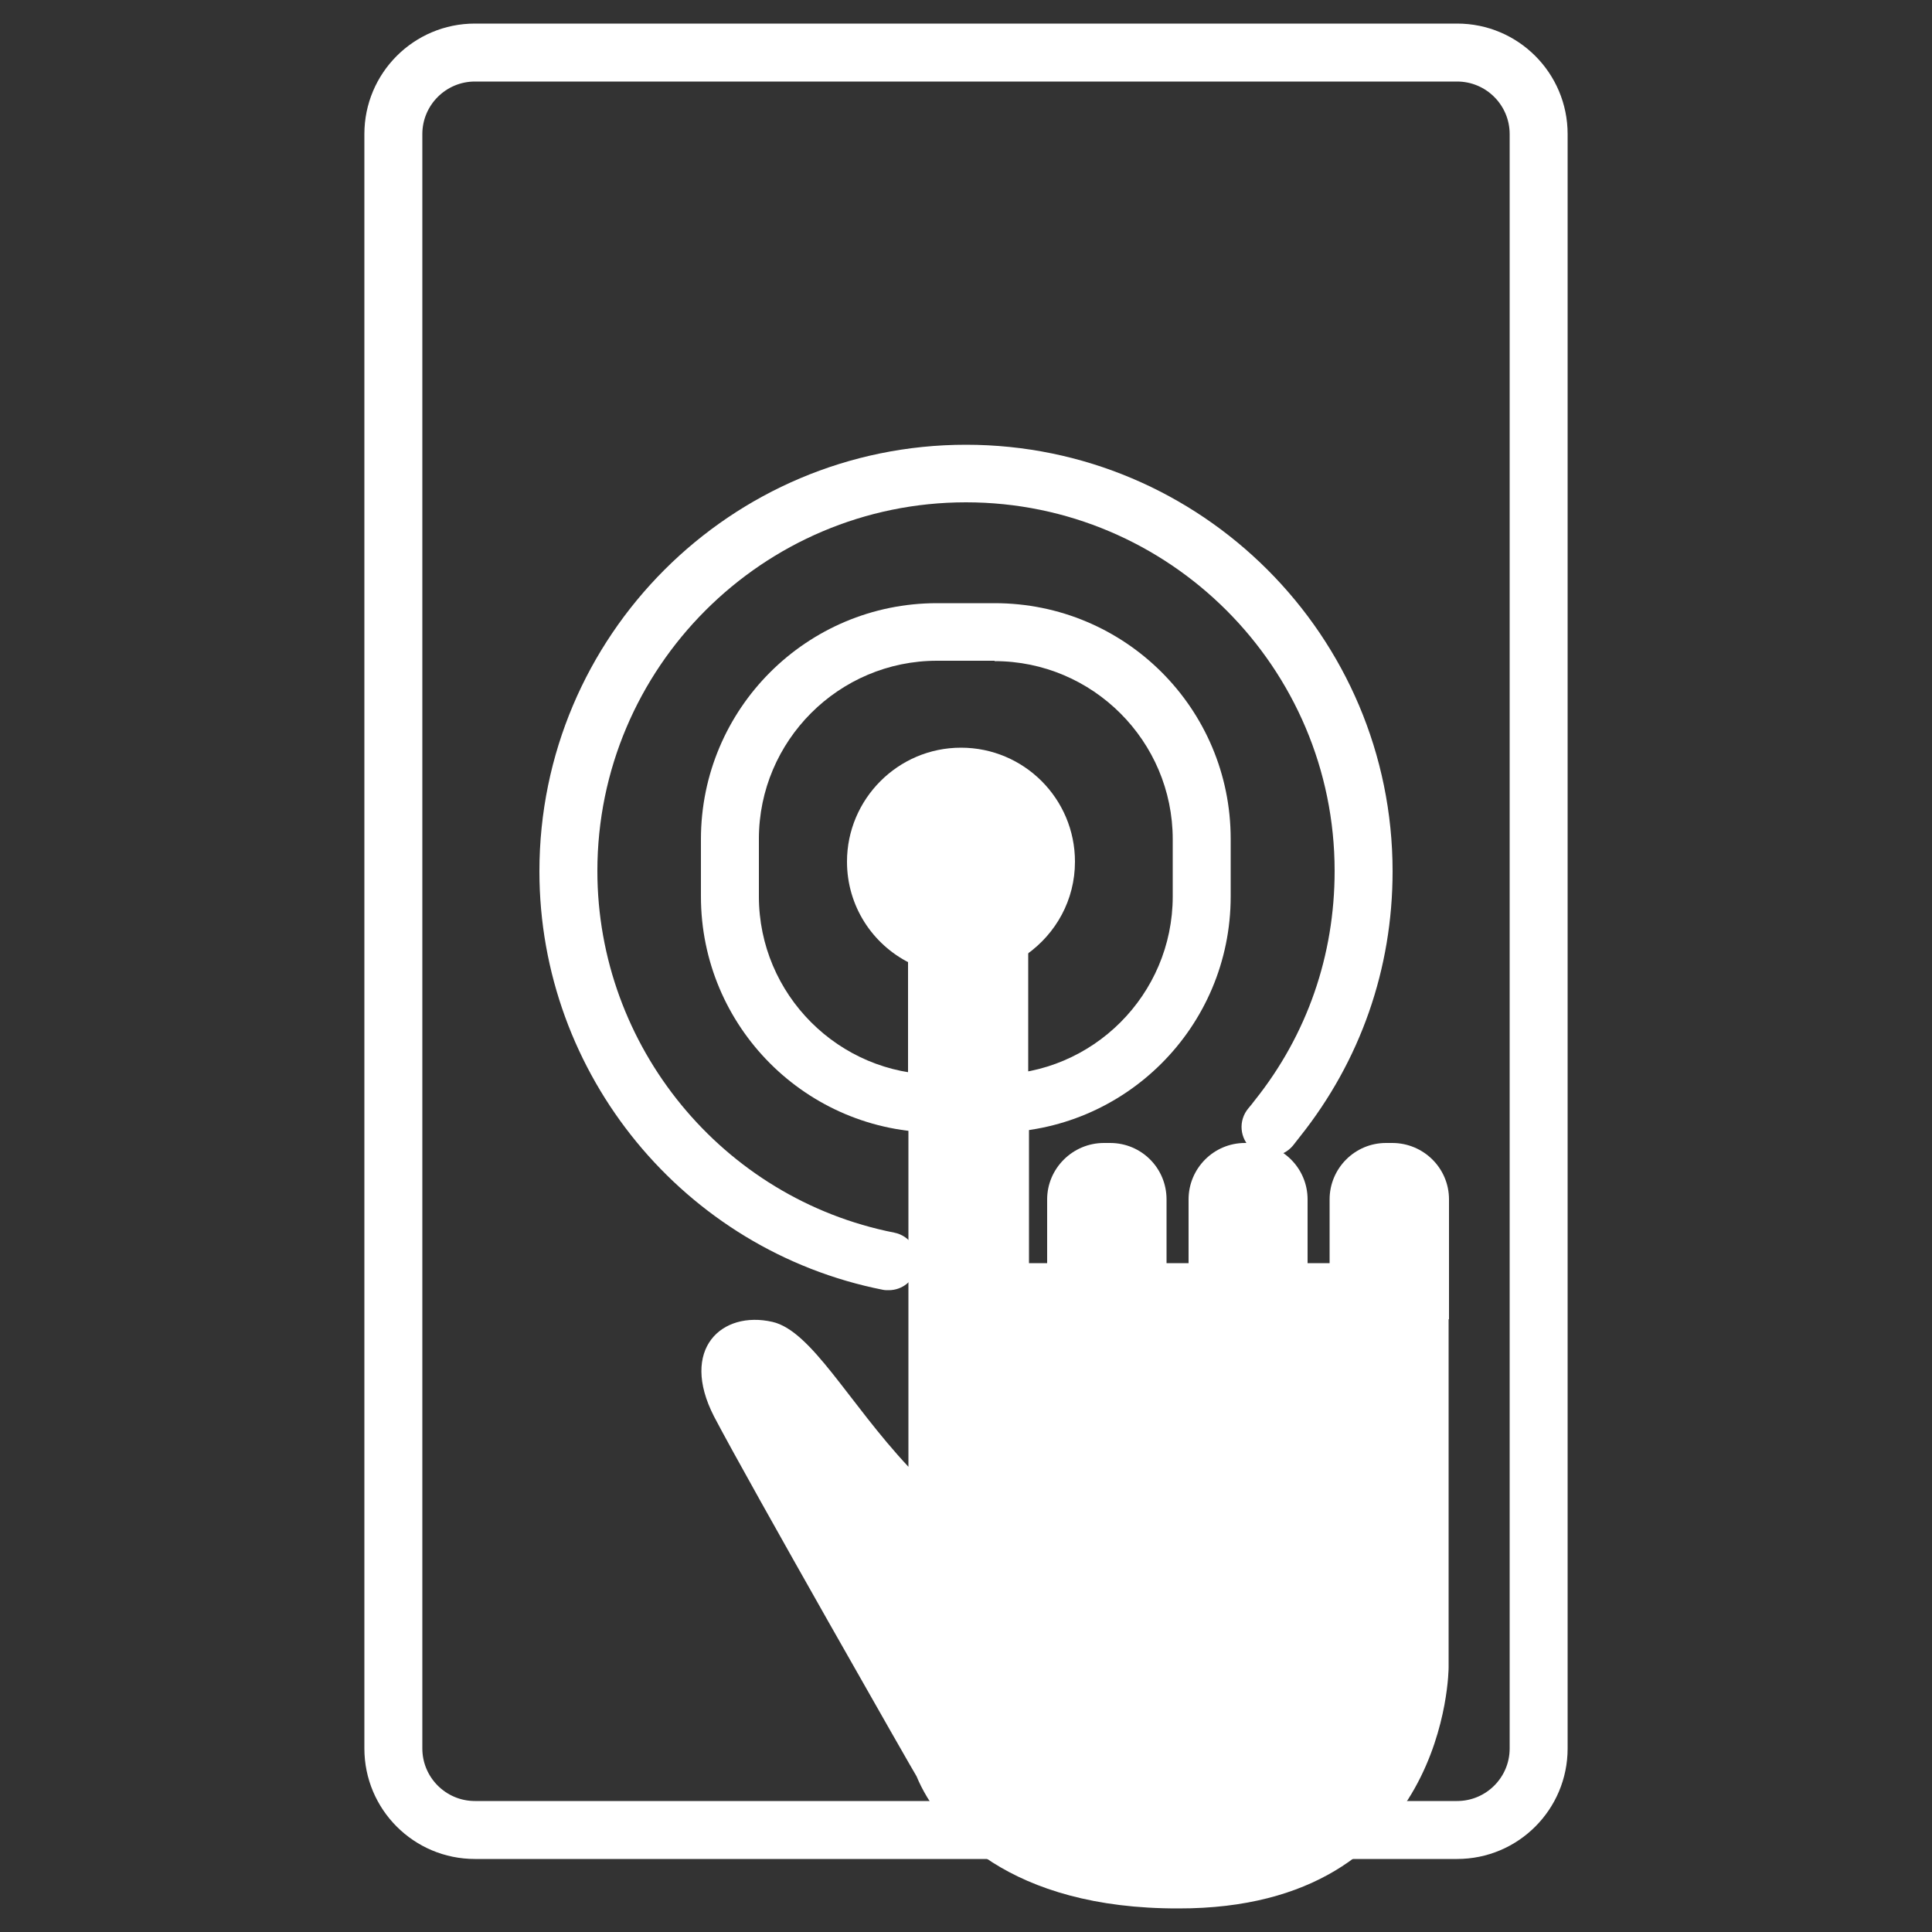
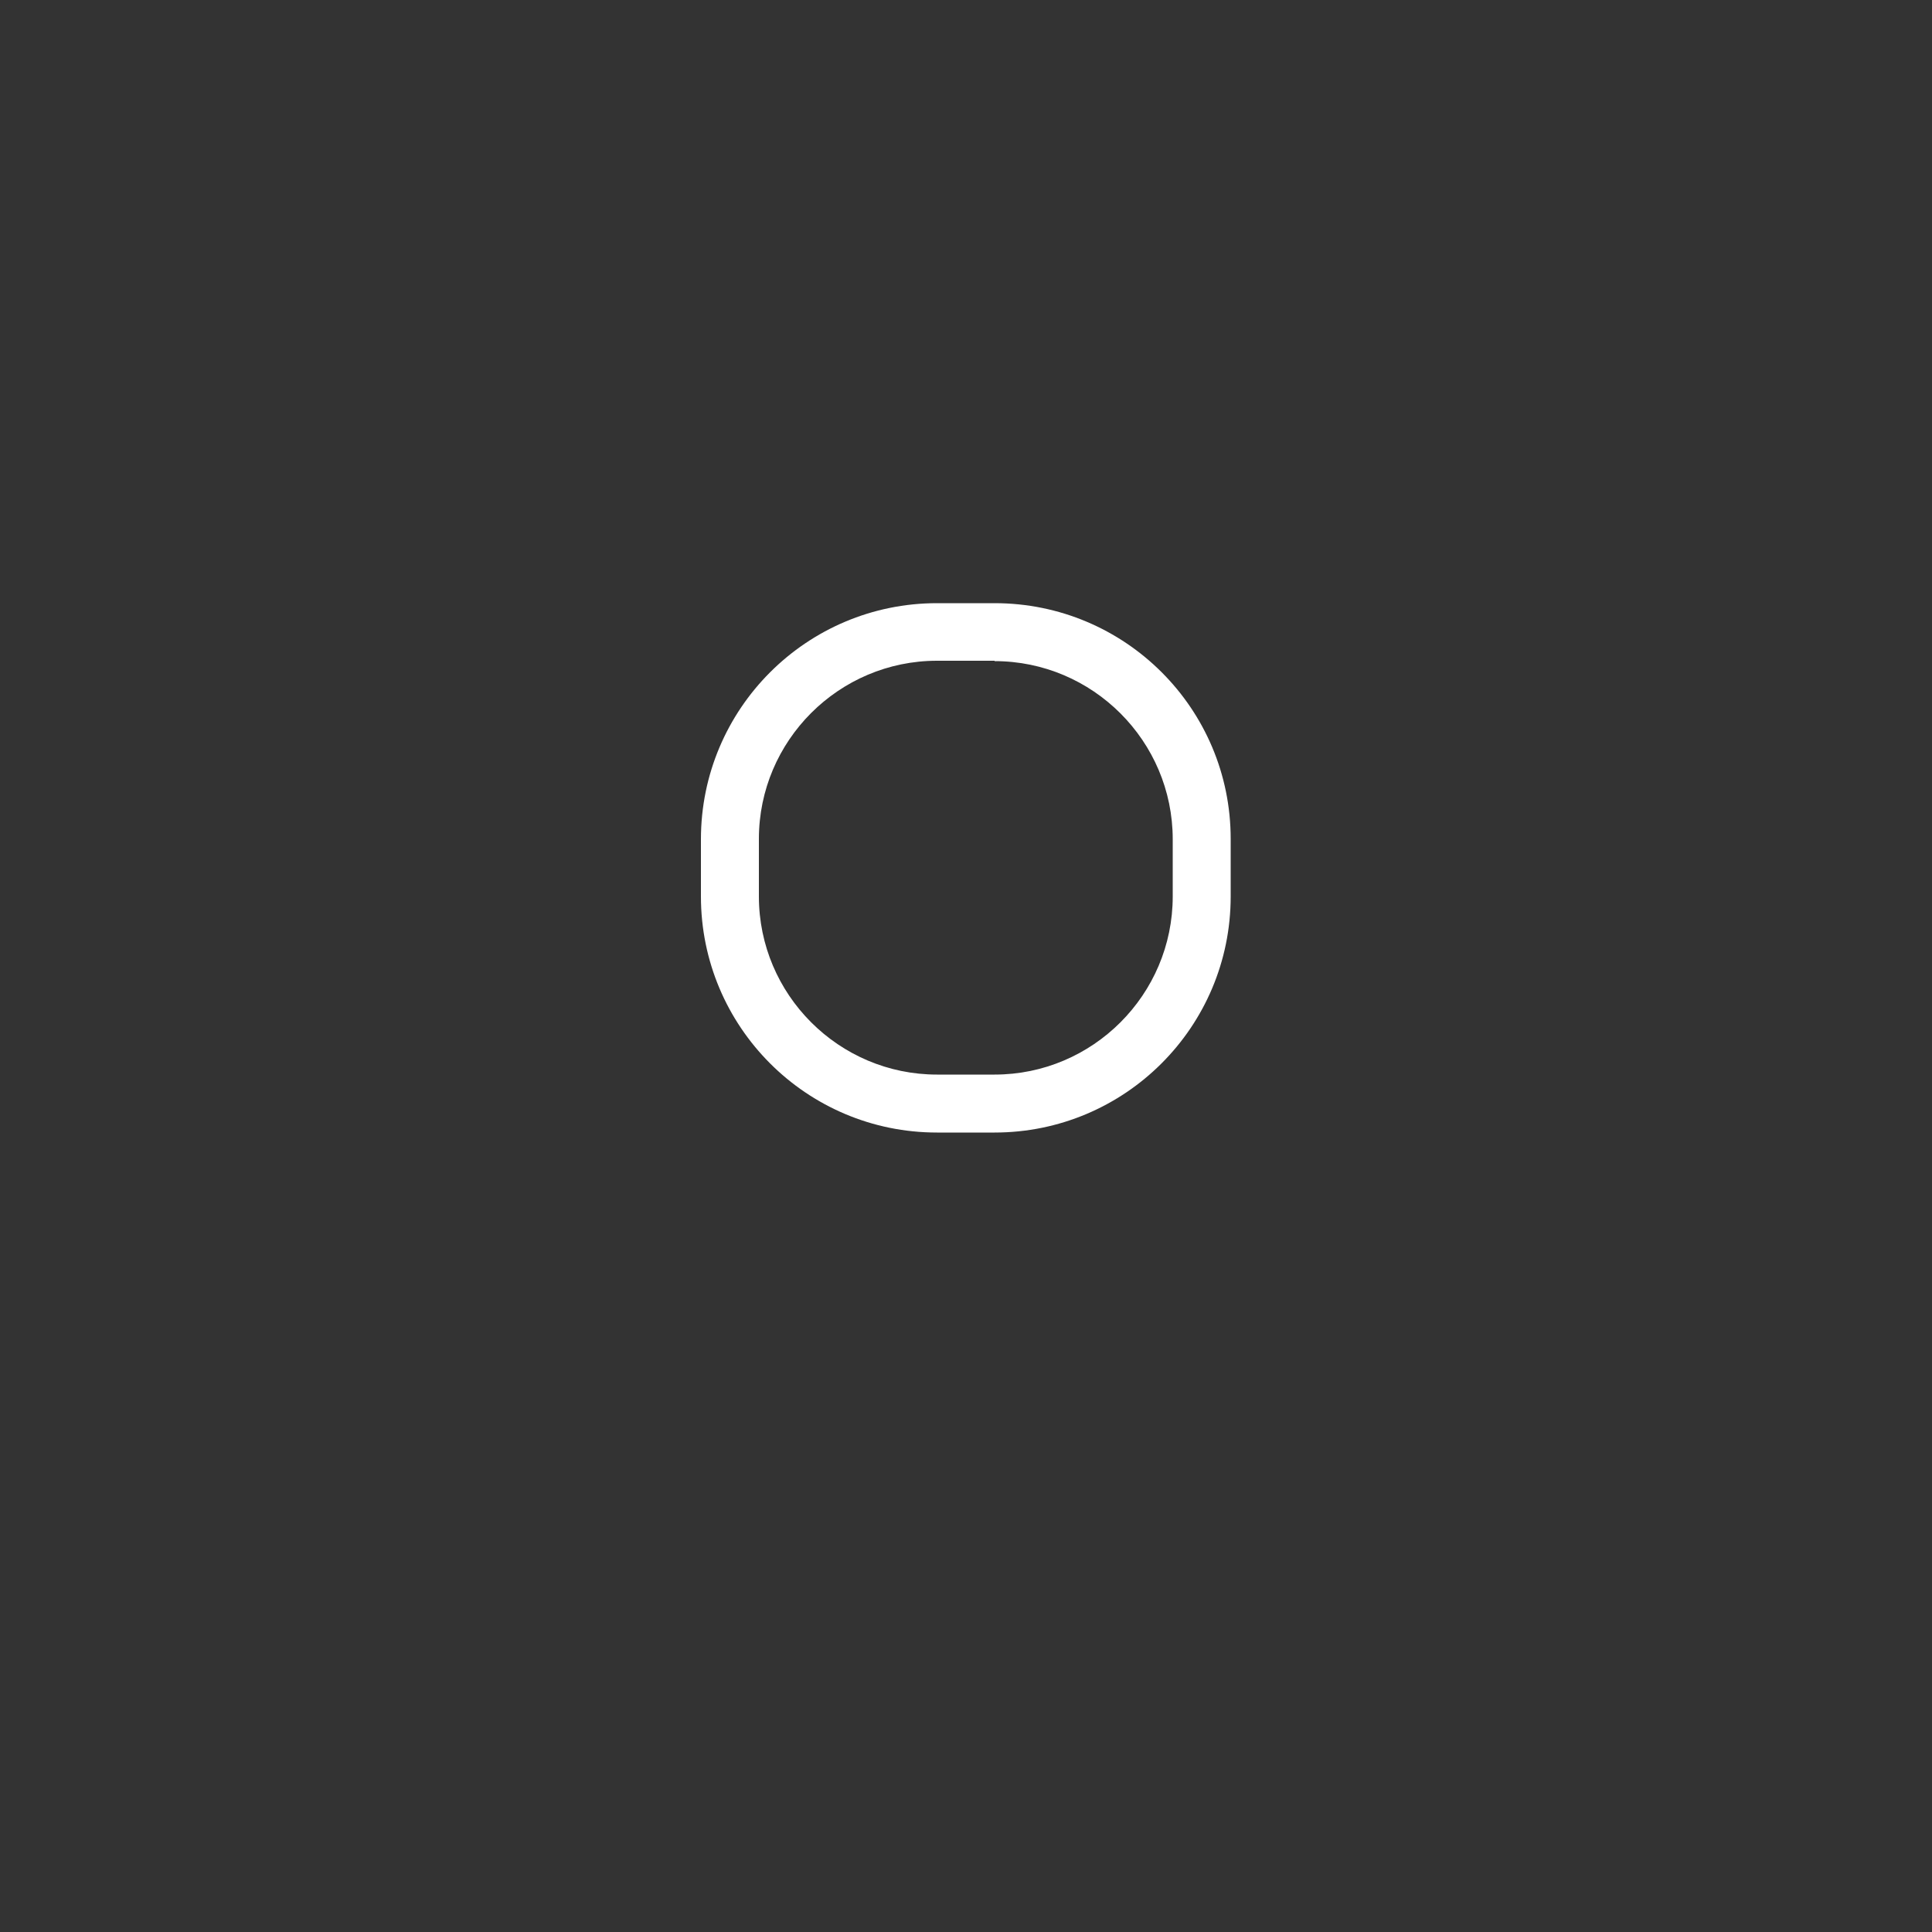
<svg xmlns="http://www.w3.org/2000/svg" version="1.1" id="Layer_1" x="0px" y="0px" viewBox="0 0 500 500" enable-background="new 0 0 500 500" xml:space="preserve">
  <rect x="0" y="0" width="500" height="500" fill="#333333" stroke="none" />
  <g>
    <g>
      <g>
-         <path fill="#FFFFFF" d="M377.1,21.1c7.5,0,13.6,6.1,13.6,13.6v417.8c0,7.5-6.1,13.6-13.6,13.6H122.9c-7.5,0-13.6-6.1-13.6-13.6     V34.7c0-7.5,6.1-13.6,13.6-13.6H377.1 M377.1,6.1H122.9c-15.8,0-28.6,12.8-28.6,28.6v417.8c0,15.8,12.8,28.6,28.6,28.6h254.2     c15.8,0,28.6-12.8,28.6-28.6V34.7C405.7,18.9,392.9,6.1,377.1,6.1L377.1,6.1z" />
-       </g>
+         </g>
    </g>
    <g>
      <g>
-         <path fill="#FFFFFF" d="M235.1,289.2v90.4c-15.6-16.7-25.1-35.2-35.2-37.5c-13.1-3-24.1,7-15.1,24.5     c9.1,17.4,52.3,93.1,52.4,93.1c5.7,13.8,24.2,34.3,67.8,34.2c69.9,0.1,69.9-62.4,69.9-62.4v-90c0-0.1,0.1-0.1,0.1-0.1V314v-3.6     c0-8.1-6.6-14.6-14.7-14.6h-1.6c-8.1,0-14.6,6.6-14.6,14.6v16.5h-5.7v-16.5c0-8.1-6.6-14.6-14.6-14.6h-1.6     c-8.1,0-14.6,6.6-14.6,14.6v16.5h-5.7v-16.5c0-8.1-6.5-14.6-14.6-14.6h-1.6c-8.1,0-14.7,6.6-14.7,14.6v16.5h-4.7v-38.8      M266.1,211.6h-31.1v77.6h31.1V211.6z" />
-       </g>
+         </g>
      <g>
-         <path fill="#FFFFFF" d="M251.4,219.1h-1.6c-7.9,0-14.4,6.4-14.4,14.3v15.8c-9.6-4.8-16.2-14.7-16.2-26.2     c0-16.2,13.2-29.5,29.5-29.5c16.3,0,29.5,13.2,29.5,29.5c0,9.9-4.9,18.6-12.5,24v-13.5C265.7,225.5,259.3,219.1,251.4,219.1     L251.4,219.1z" />
-       </g>
+         </g>
    </g>
    <g>
      <g>
        <path fill="#FFFFFF" d="M257.4,171.1c25.4,0,46.1,20.7,46.1,46.1V232c0,25.4-20.7,46.1-46.1,46.1h-14.9     c-25.4,0-46.1-20.7-46.1-46.1v-14.9c0-25.4,20.7-46.1,46.1-46.1H257.4 M257.4,156.1h-14.9c-33.7,0-61.1,27.3-61.1,61.1V232     c0,33.7,27.3,61.1,61.1,61.1h14.9c33.7,0,61.1-27.3,61.1-61.1v-14.9C318.5,183.4,291.2,156.1,257.4,156.1L257.4,156.1z" />
      </g>
    </g>
    <g>
-       <path fill="#FFFFFF" d="M230,333.9c-0.5,0-1,0-1.5-0.1c-51.5-10.2-88.9-55.7-88.9-108.3c0-60.9,49.5-110.4,110.4-110.4    s110.4,49.5,110.4,110.4c0,25.2-8.3,49-24,68.7c-0.6,0.8-1.2,1.5-1.8,2.3c-2.7,3.2-7.4,3.6-10.6,0.9c-3.2-2.7-3.6-7.4-0.9-10.6    c0.5-0.6,1.1-1.3,1.6-2c13.6-17,20.7-37.6,20.7-59.4c0-52.6-42.8-95.4-95.4-95.4s-95.4,42.8-95.4,95.4c0,45.4,32.3,84.8,76.8,93.6    c4.1,0.8,6.7,4.7,5.9,8.8C236.6,331.5,233.5,333.9,230,333.9z" />
-     </g>
+       </g>
  </g>
</svg>